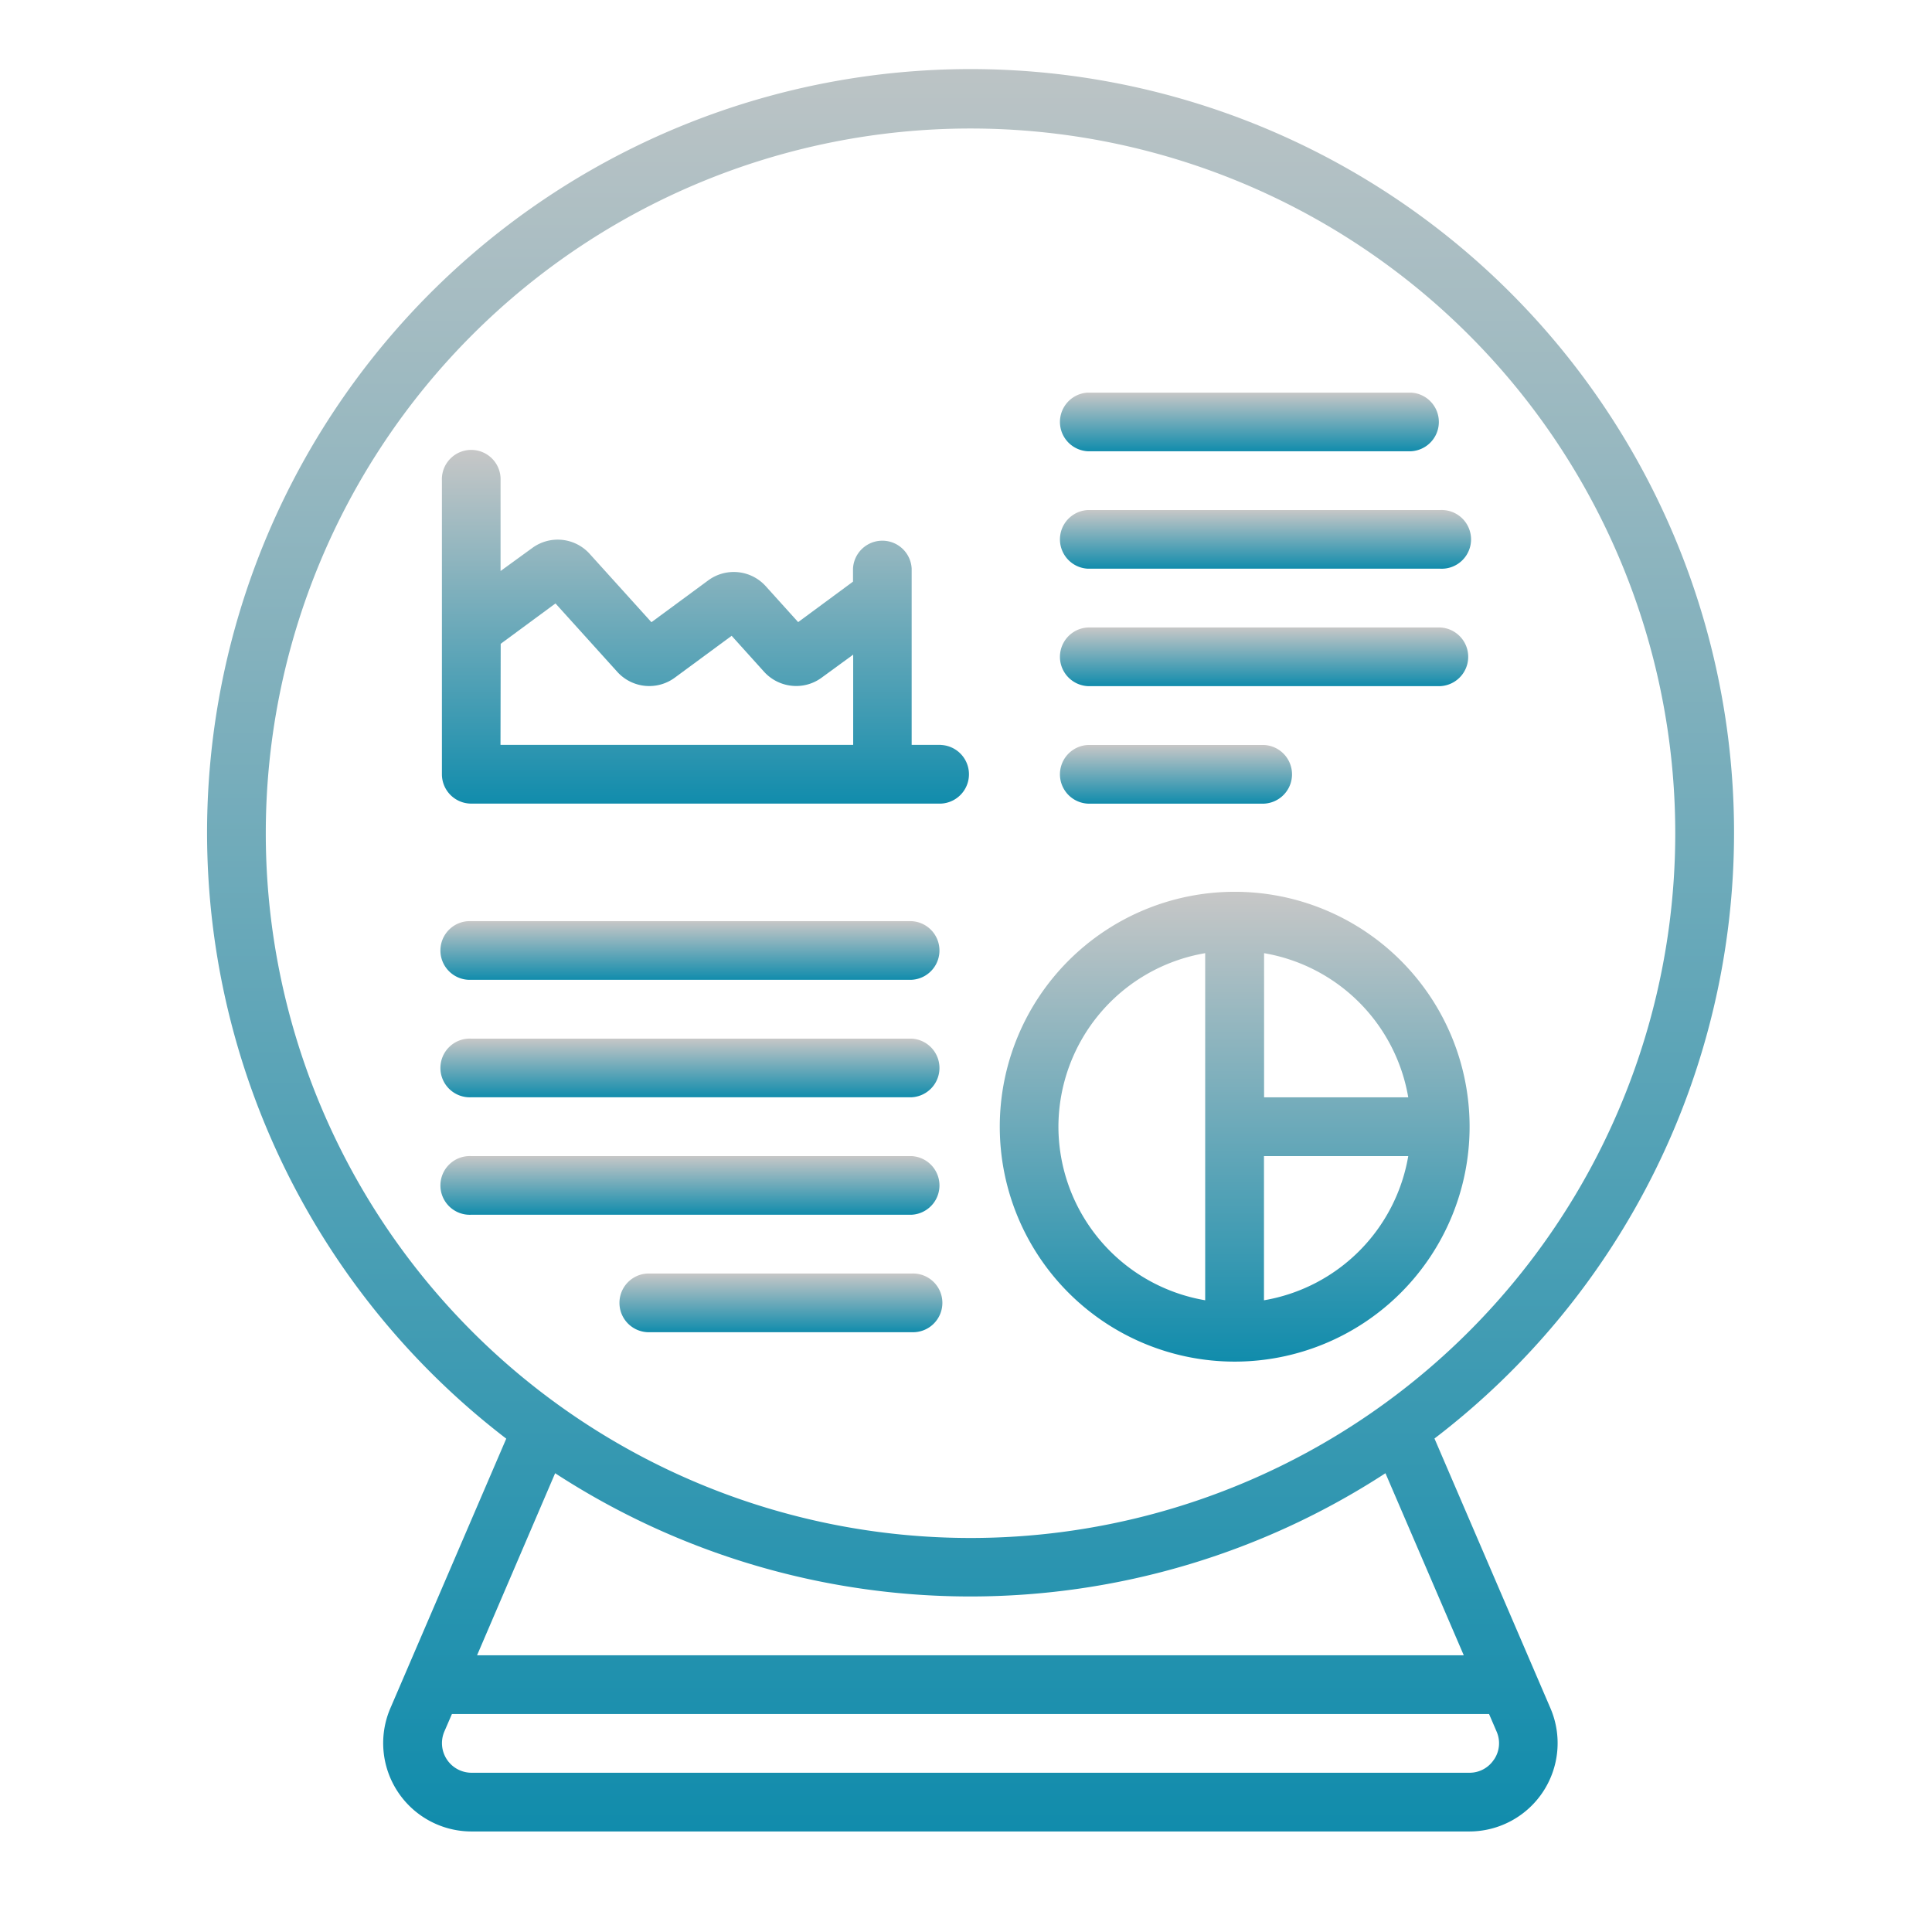
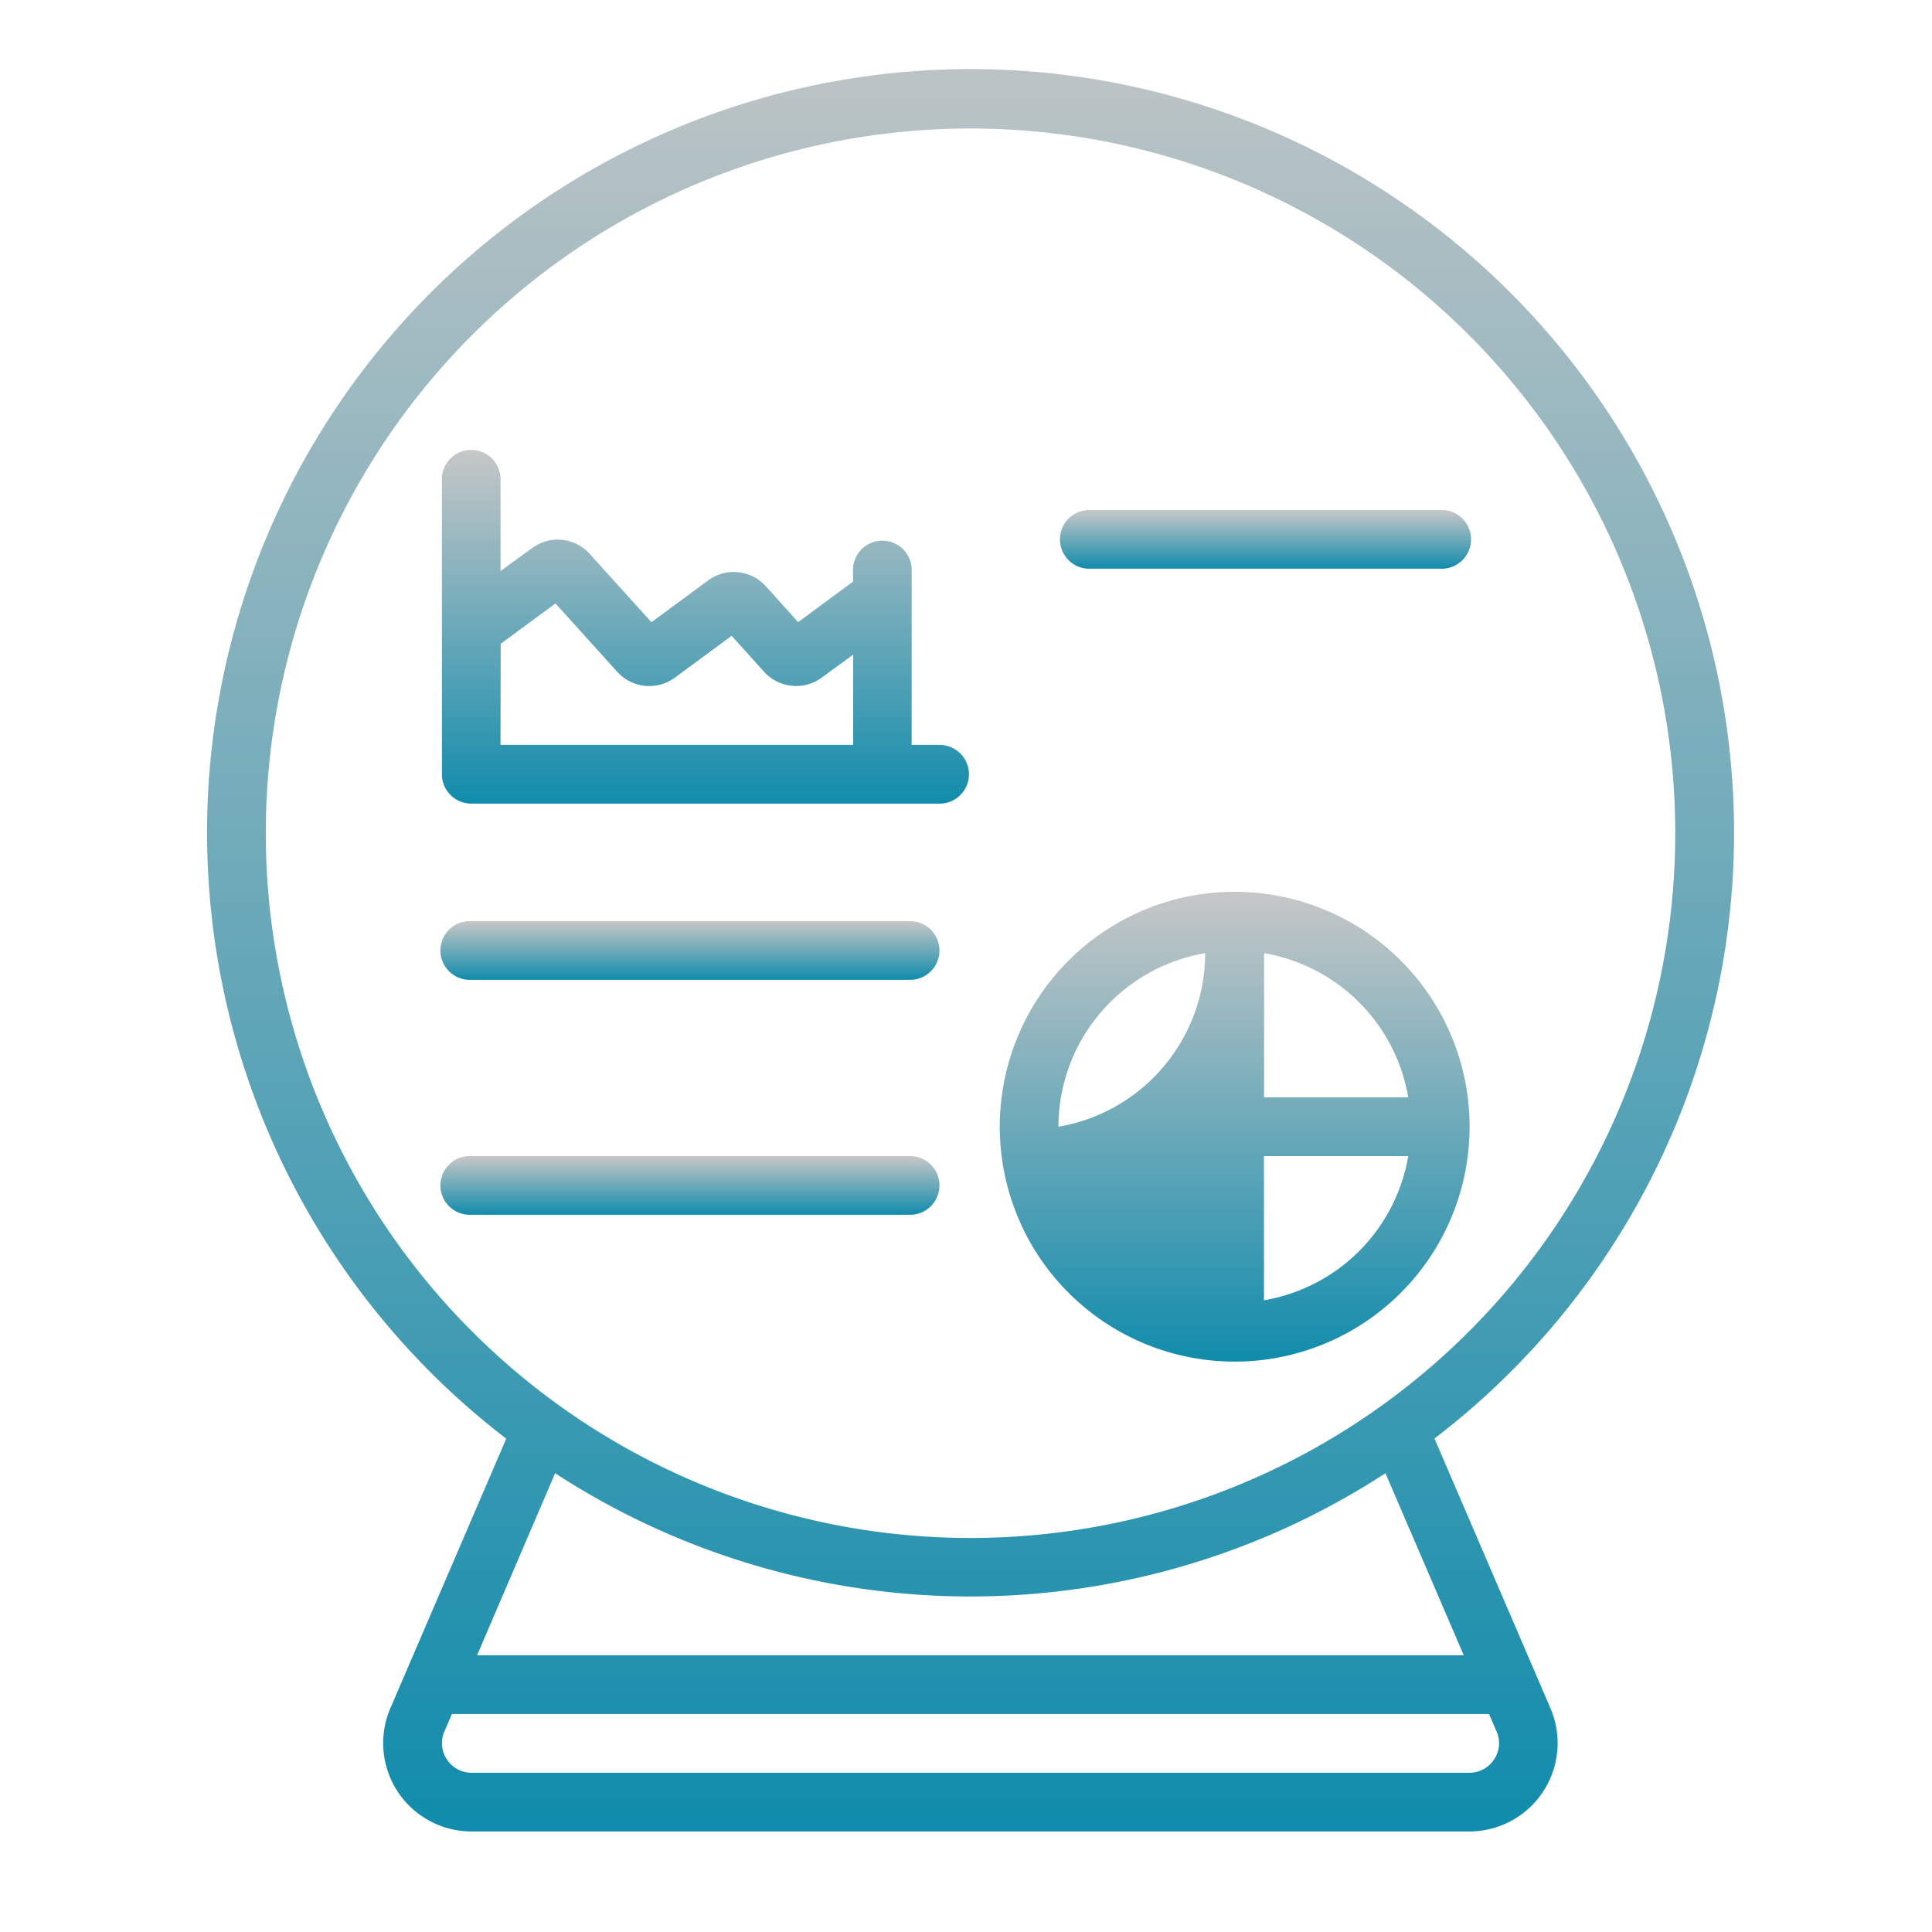
<svg xmlns="http://www.w3.org/2000/svg" width="56" height="56" viewBox="0 0 56 56">
  <defs>
    <linearGradient id="a" x1="0.5" x2="0.5" y2="1" gradientUnits="objectBoundingBox">
      <stop offset="0" stop-color="#c7c7c7" />
      <stop offset="1" stop-color="#118cac" />
    </linearGradient>
  </defs>
  <g transform="translate(-443 -569)">
    <rect width="56" height="56" transform="translate(443 569)" fill="none" />
    <g transform="translate(444.998 571.02)">
      <path d="M48.264,22.127A22.13,22.13,0,1,0,12.676,39.68L9.31,47.51a2.561,2.561,0,0,0,2.359,3.556H40.591A2.561,2.561,0,0,0,42.945,47.5l-3.364-7.824A22.1,22.1,0,0,0,48.264,22.127ZM41.307,48.979a.844.844,0,0,1-.716.385H11.669a.858.858,0,0,1-.789-1.191l.221-.511H41.163l.22.511a.841.841,0,0,1-.075.807Zm-.877-3.02H11.83l2.263-5.277a22.054,22.054,0,0,0,24.067,0Zm-14.3-3.4A20.427,20.427,0,1,1,46.56,22.131,20.426,20.426,0,0,1,26.13,42.559Z" fill="url(#a)" />
-       <path d="M37.809,28a6.809,6.809,0,1,0,6.809,6.809A6.809,6.809,0,0,0,37.809,28Zm5.03,5.958H38.661V29.779a5.113,5.113,0,0,1,4.179,4.179ZM32.7,34.809a5.112,5.112,0,0,1,4.254-5.03V39.84A5.112,5.112,0,0,1,32.7,34.81Zm5.958,5.03V35.661H42.84a5.113,5.113,0,0,1-4.179,4.179Z" transform="translate(-4.019 -4.171)" fill="url(#a)" />
+       <path d="M37.809,28a6.809,6.809,0,1,0,6.809,6.809A6.809,6.809,0,0,0,37.809,28Zm5.03,5.958H38.661V29.779a5.113,5.113,0,0,1,4.179,4.179ZM32.7,34.809a5.112,5.112,0,0,1,4.254-5.03A5.112,5.112,0,0,1,32.7,34.81Zm5.958,5.03V35.661H42.84a5.113,5.113,0,0,1-4.179,4.179Z" transform="translate(-4.019 -4.171)" fill="url(#a)" />
      <path d="M26.469,21.509h-.851V16.4a.851.851,0,0,0-1.7,0v.377l-1.59,1.173-.936-1.037a1.248,1.248,0,0,0-1.674-.17l-1.643,1.21-1.788-1.979a1.247,1.247,0,0,0-1.672-.168l-.913.663V13.851a.851.851,0,1,0-1.7,0V22.36a.851.851,0,0,0,.851.851H26.469a.851.851,0,0,0,0-1.7Zm-12.763-2.93,1.588-1.17,1.788,1.979a1.249,1.249,0,0,0,1.674.17L20.4,18.347l.936,1.038a1.258,1.258,0,0,0,.936.417,1.241,1.241,0,0,0,.74-.244l.911-.665v2.616H13.7Z" transform="translate(-1.191 -1.938)" fill="url(#a)" />
-       <path d="M38.958,24.7a.851.851,0,0,0,0-1.7H33.851a.851.851,0,0,0,0,1.7Z" transform="translate(-4.316 -3.426)" fill="url(#a)" />
-       <path d="M44.065,19H33.851a.851.851,0,0,0,0,1.7H44.065a.851.851,0,0,0,0-1.7Z" transform="translate(-4.316 -2.832)" fill="url(#a)" />
      <path d="M33.851,16.7H44.065a.851.851,0,1,0,0-1.7H33.851a.851.851,0,0,0,0,1.7Z" transform="translate(-4.316 -2.236)" fill="url(#a)" />
-       <path d="M33.851,12.7h9.363a.851.851,0,0,0,0-1.7H33.851a.851.851,0,0,0,0,1.7Z" transform="translate(-4.316 -1.64)" fill="url(#a)" />
-       <path d="M26.509,41H18.851a.851.851,0,0,0,0,1.7h7.658a.851.851,0,1,0,0-1.7Z" transform="translate(-2.084 -6.106)" fill="url(#a)" />
      <path d="M25.618,37H12.851a.851.851,0,1,0,0,1.7H25.614a.851.851,0,0,0,0-1.7Z" transform="translate(-1.191 -5.51)" fill="url(#a)" />
-       <path d="M25.618,33H12.851a.851.851,0,1,0,0,1.7H25.614a.851.851,0,0,0,0-1.7Z" transform="translate(-1.191 -4.915)" fill="url(#a)" />
      <path d="M25.618,29H12.851a.851.851,0,1,0,0,1.7H25.614a.851.851,0,0,0,0-1.7Z" transform="translate(-1.191 -4.32)" fill="url(#a)" />
    </g>
  </g>
</svg>